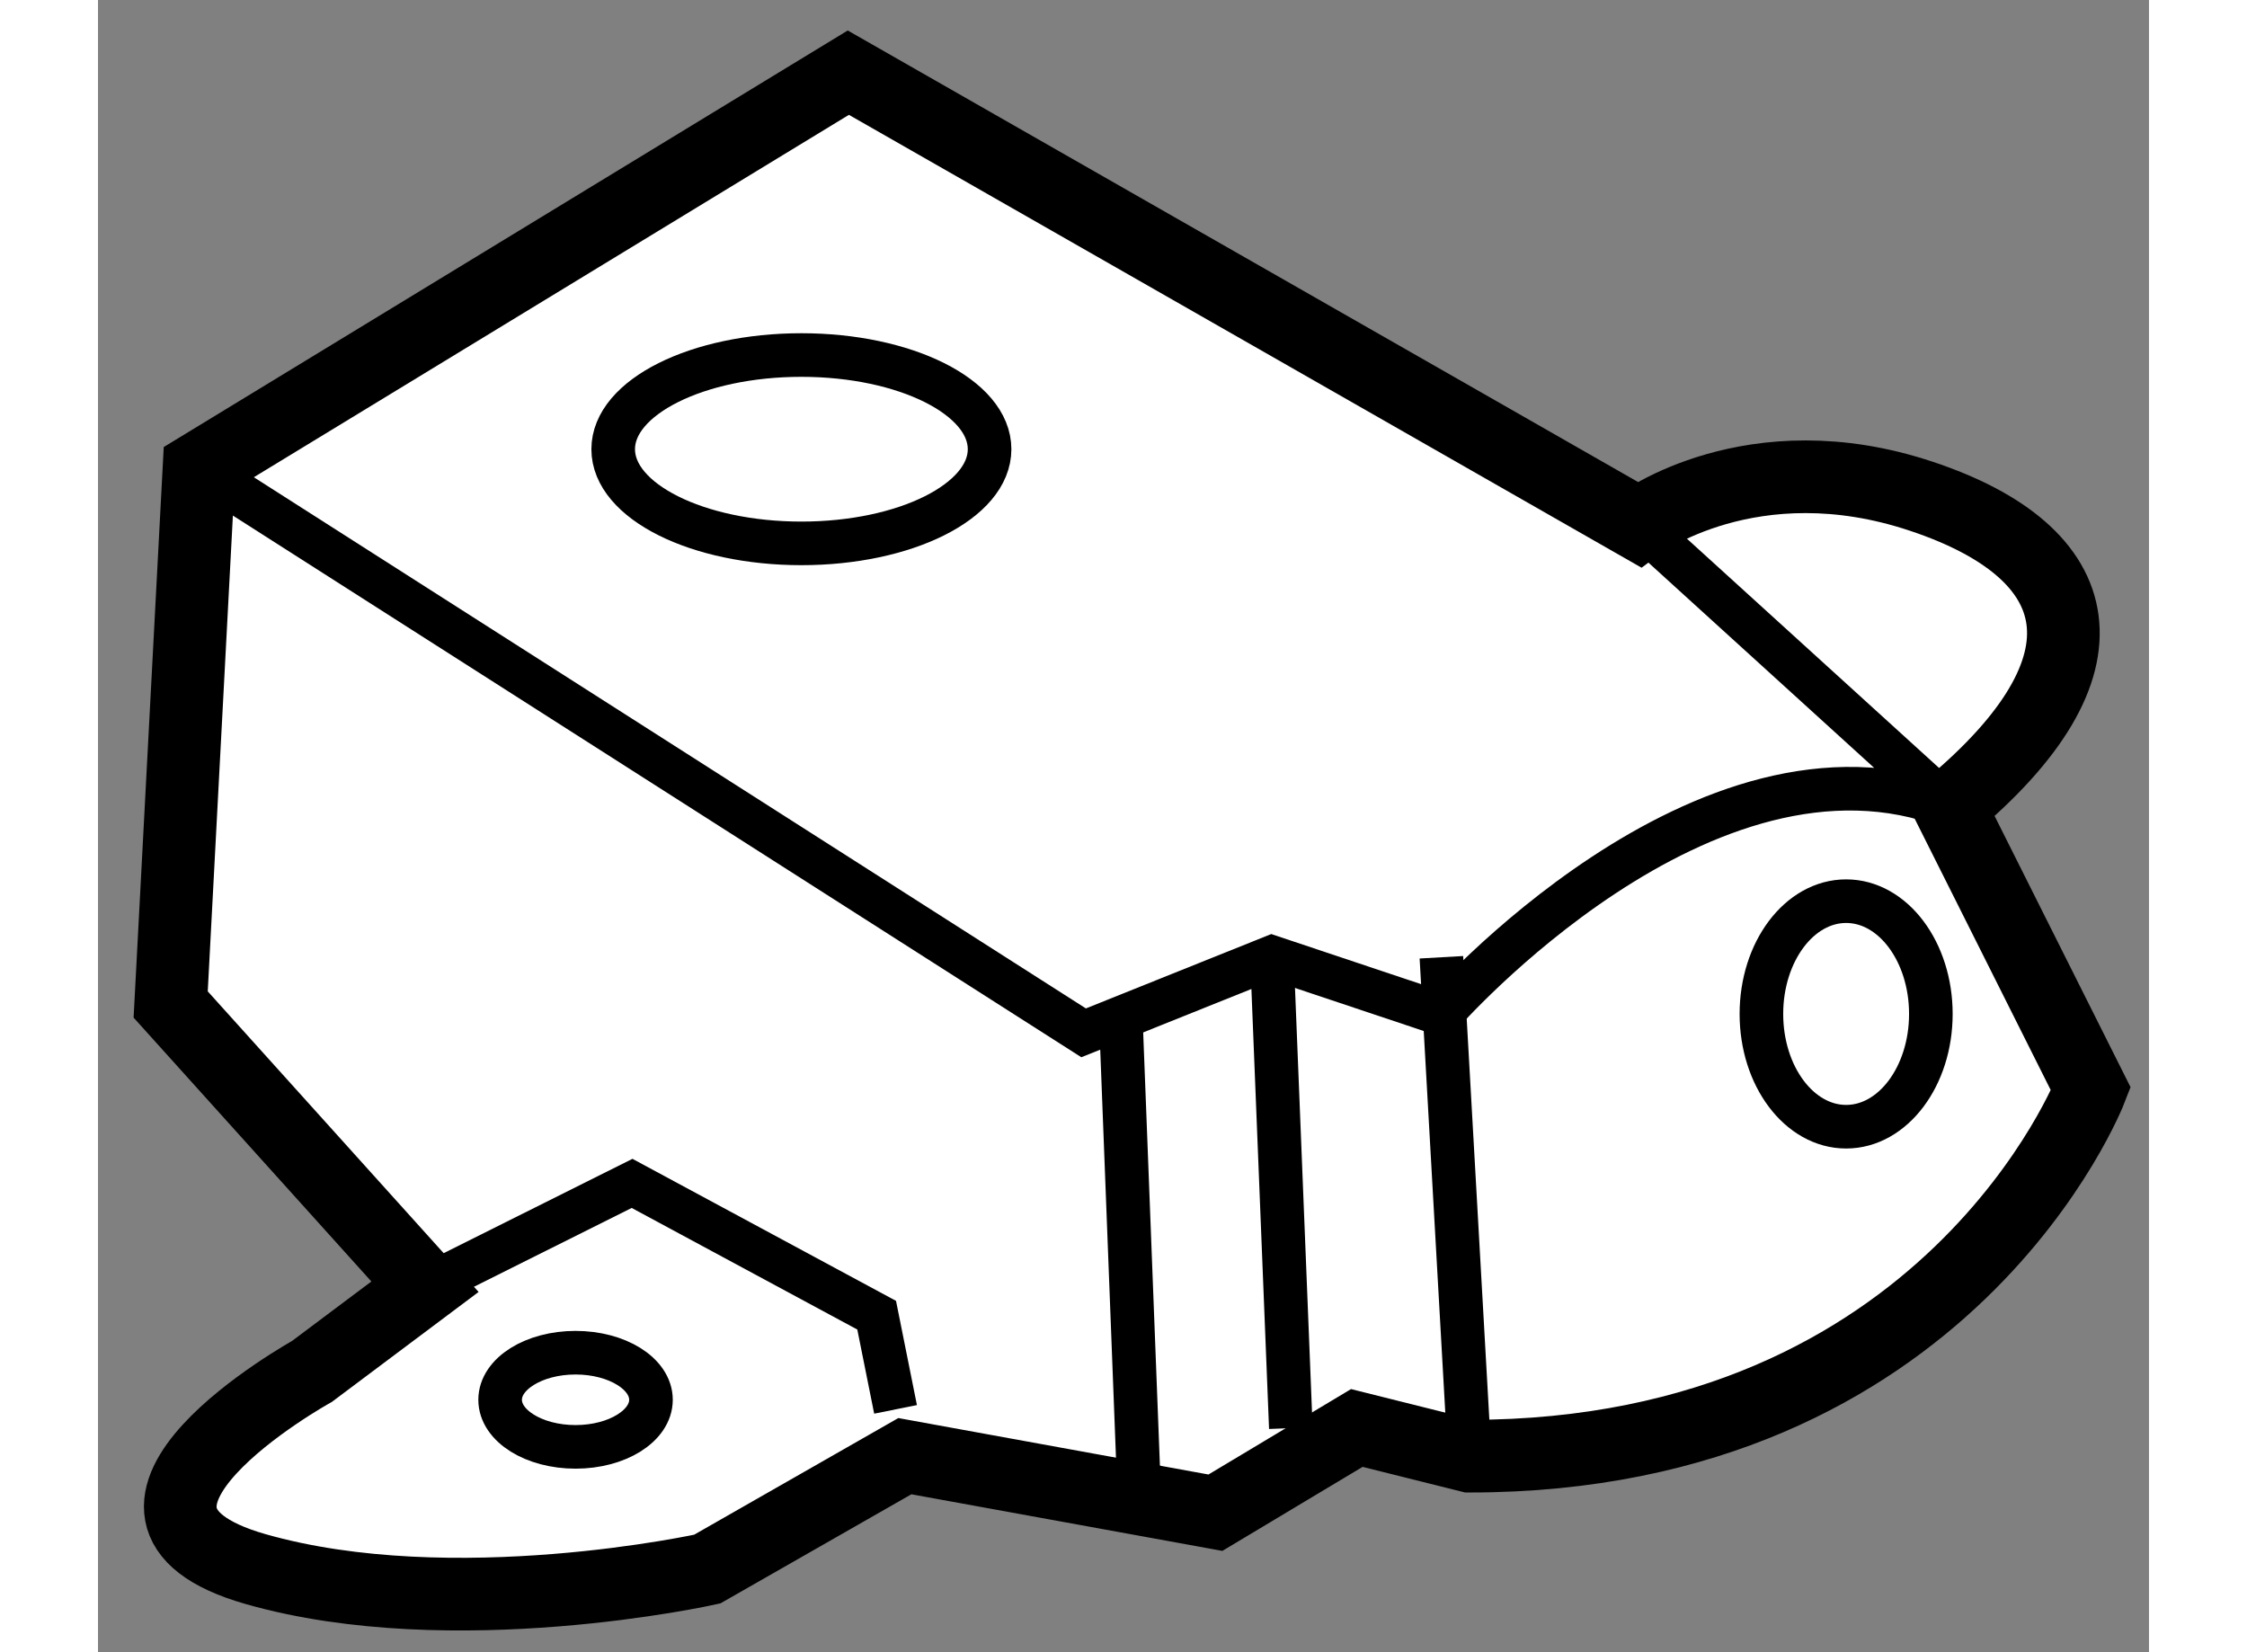
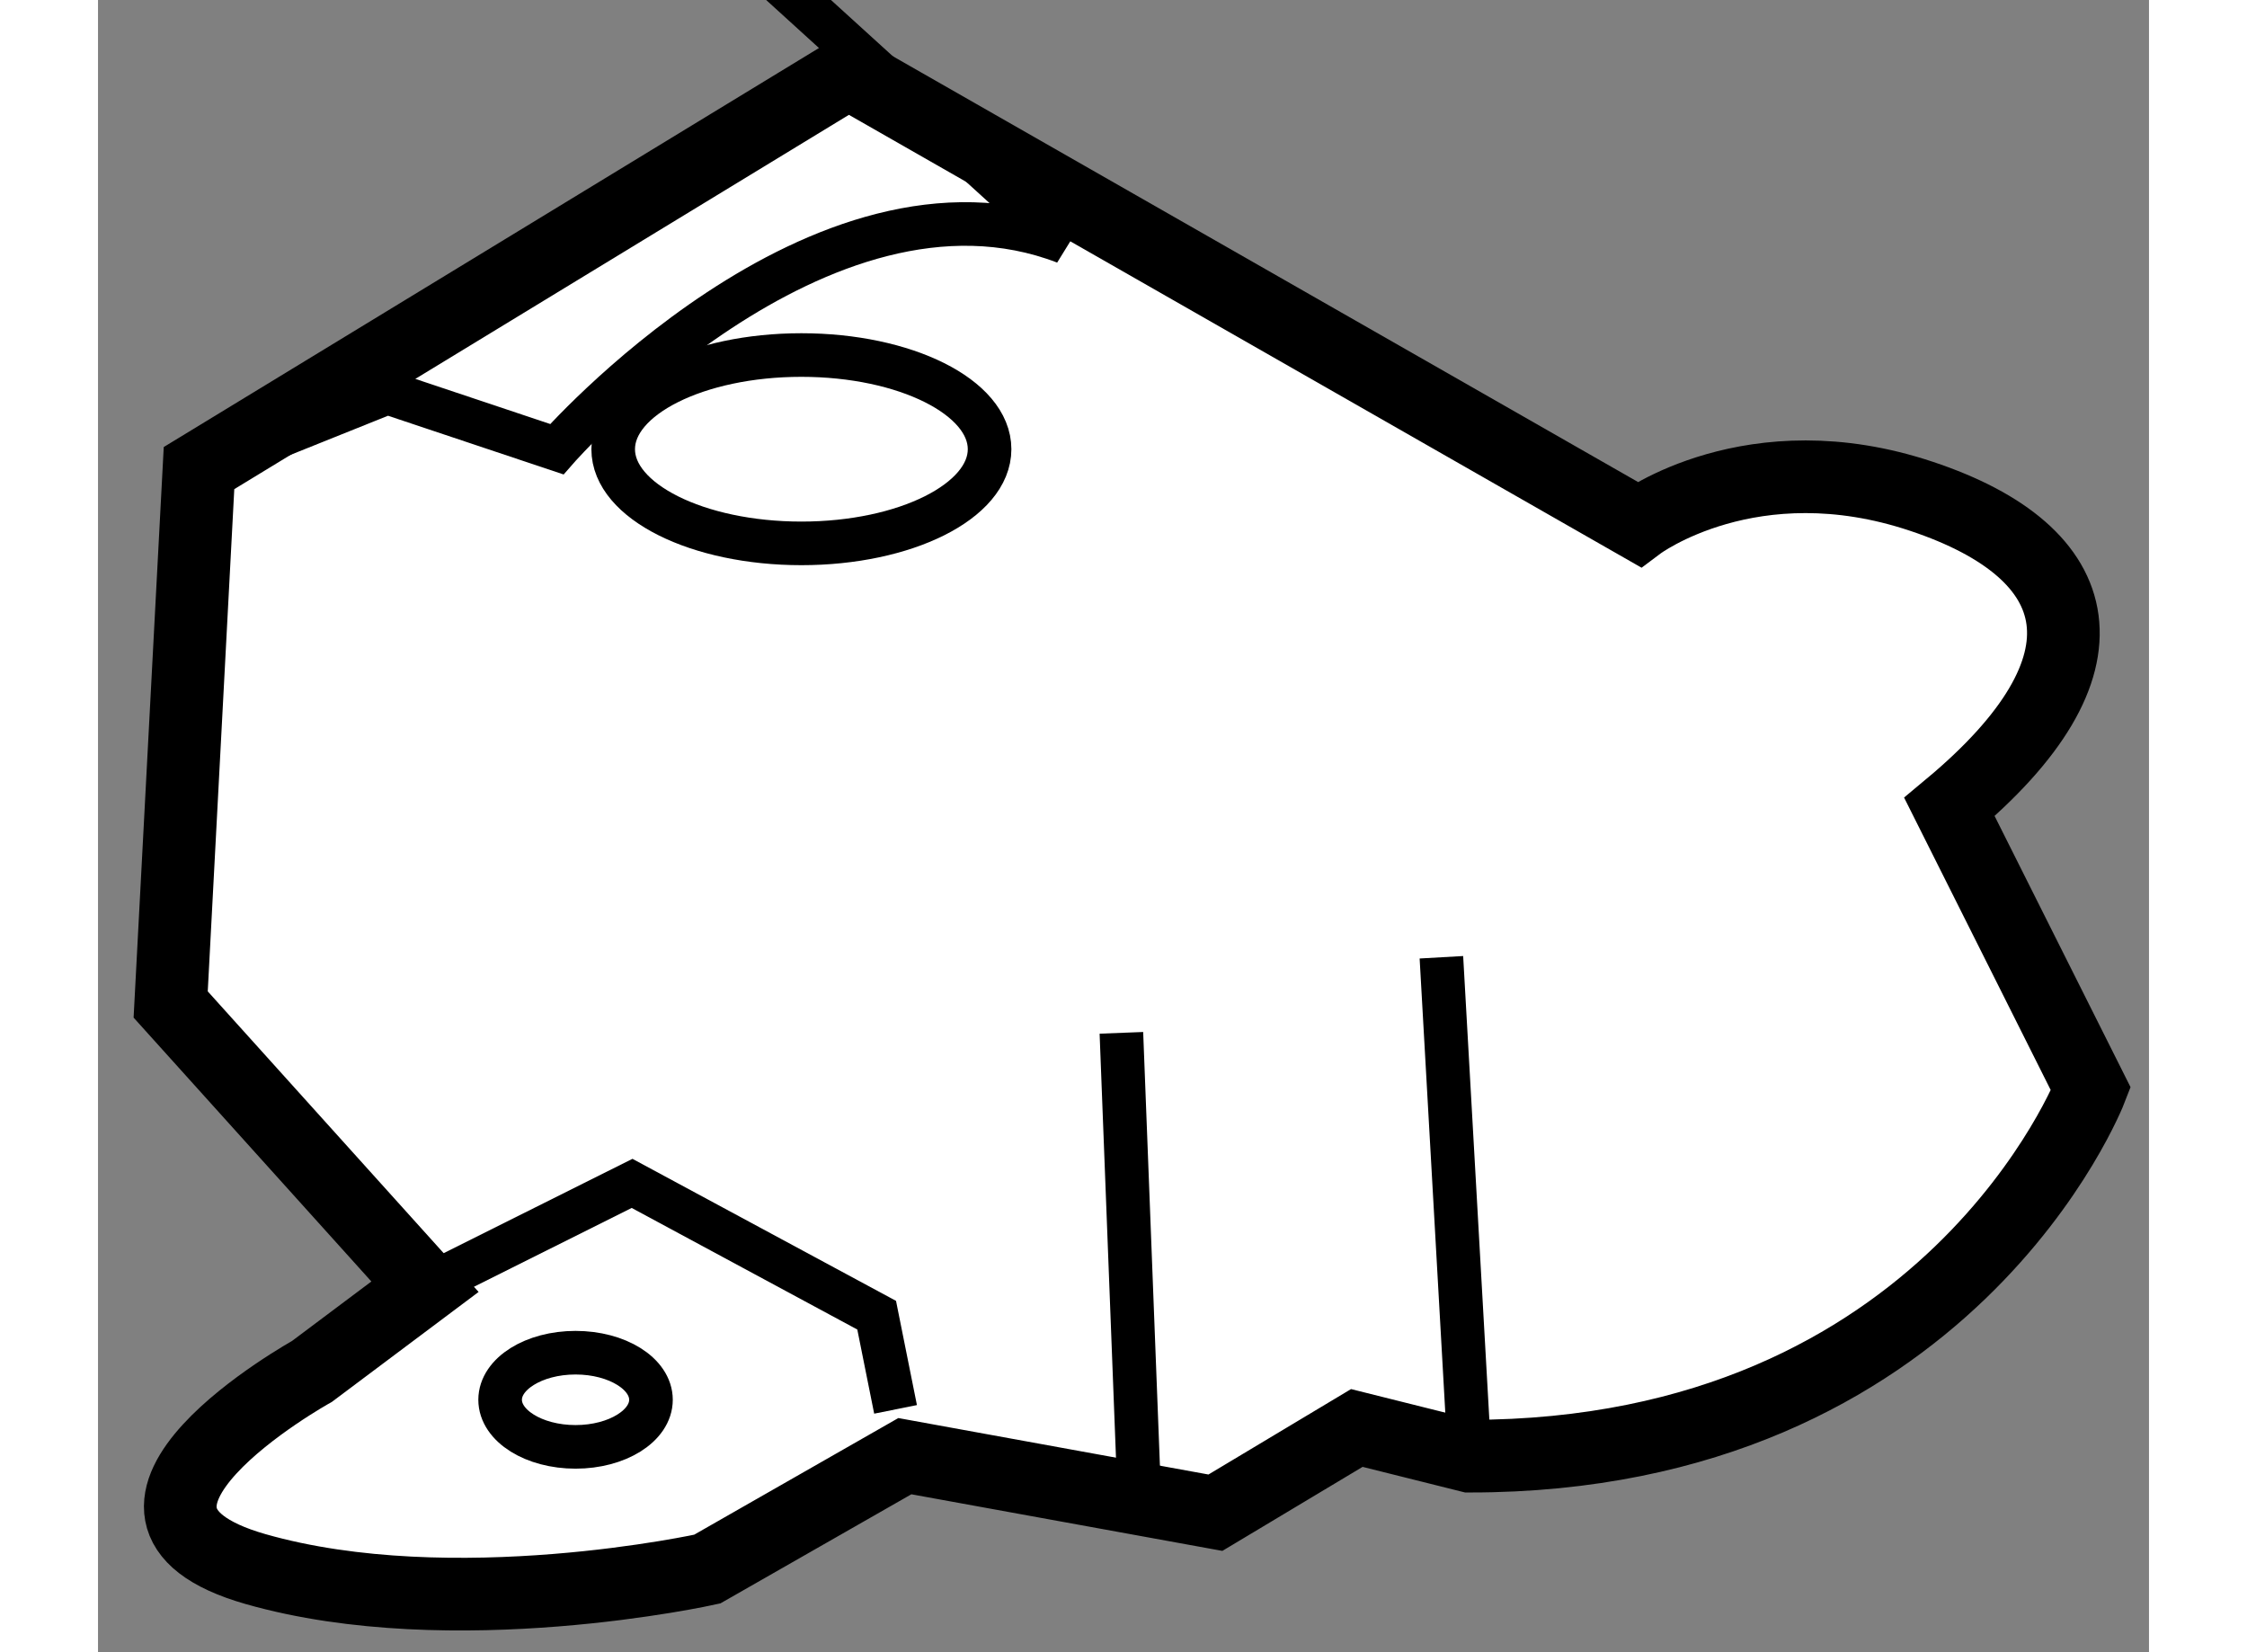
<svg xmlns="http://www.w3.org/2000/svg" version="1.1" x="0px" y="0px" width="244.8px" height="180px" viewBox="139.76 99.311 14.113 11.369" enable-background="new 0 0 244.8 180" xml:space="preserve">
  <rect x="139.76" y="99.311" width="14.113" height="11.369" fill="#808080" stroke="none" />
  <g>
    <path fill="#FFFFFF" stroke="#000000" stroke-width="0.5" d="M140.455,102.532l4.468-2.721l5.44,3.108    c0,0,0.777-0.583,1.944-0.193c1.166,0.388,1.359,1.166,0.193,2.138l0.973,1.941c0,0-0.973,2.526-4.275,2.526l-0.776-0.194    l-0.973,0.583l-2.137-0.389l-1.36,0.777c0,0-1.748,0.388-3.108,0c-1.36-0.389,0.388-1.36,0.388-1.36l0.778-0.583l-1.75-1.942    L140.455,102.532z" />
-     <path fill="none" stroke="#000000" stroke-width="0.3" d="M140.455,102.532l6.087,3.886l1.296-0.52l1.166,0.39    c0,0,1.813-2.073,3.497-1.424l-2.138-1.944" />
+     <path fill="none" stroke="#000000" stroke-width="0.3" d="M140.455,102.532l1.296-0.52l1.166,0.39    c0,0,1.813-2.073,3.497-1.424l-2.138-1.944" />
    <line fill="none" stroke="#000000" stroke-width="0.3" x1="146.932" y1="109.785" x2="146.802" y2="106.418" />
-     <line fill="none" stroke="#000000" stroke-width="0.3" x1="147.838" y1="105.898" x2="147.968" y2="109.138" />
    <line fill="none" stroke="#000000" stroke-width="0.3" x1="149.198" y1="109.332" x2="149.004" y2="105.898" />
    <ellipse fill="none" stroke="#000000" stroke-width="0.3" cx="143.046" cy="108.943" rx="0.519" ry="0.324" />
    <ellipse fill="none" stroke="#000000" stroke-width="0.3" cx="144.6" cy="102.402" rx="1.295" ry="0.648" />
-     <ellipse fill="none" stroke="#000000" stroke-width="0.3" cx="151.789" cy="106.288" rx="0.583" ry="0.776" />
    <polyline fill="none" stroke="#000000" stroke-width="0.3" points="142.01,108.166 143.435,107.454 145.118,108.361     145.248,109.009   " />
  </g>
</svg>